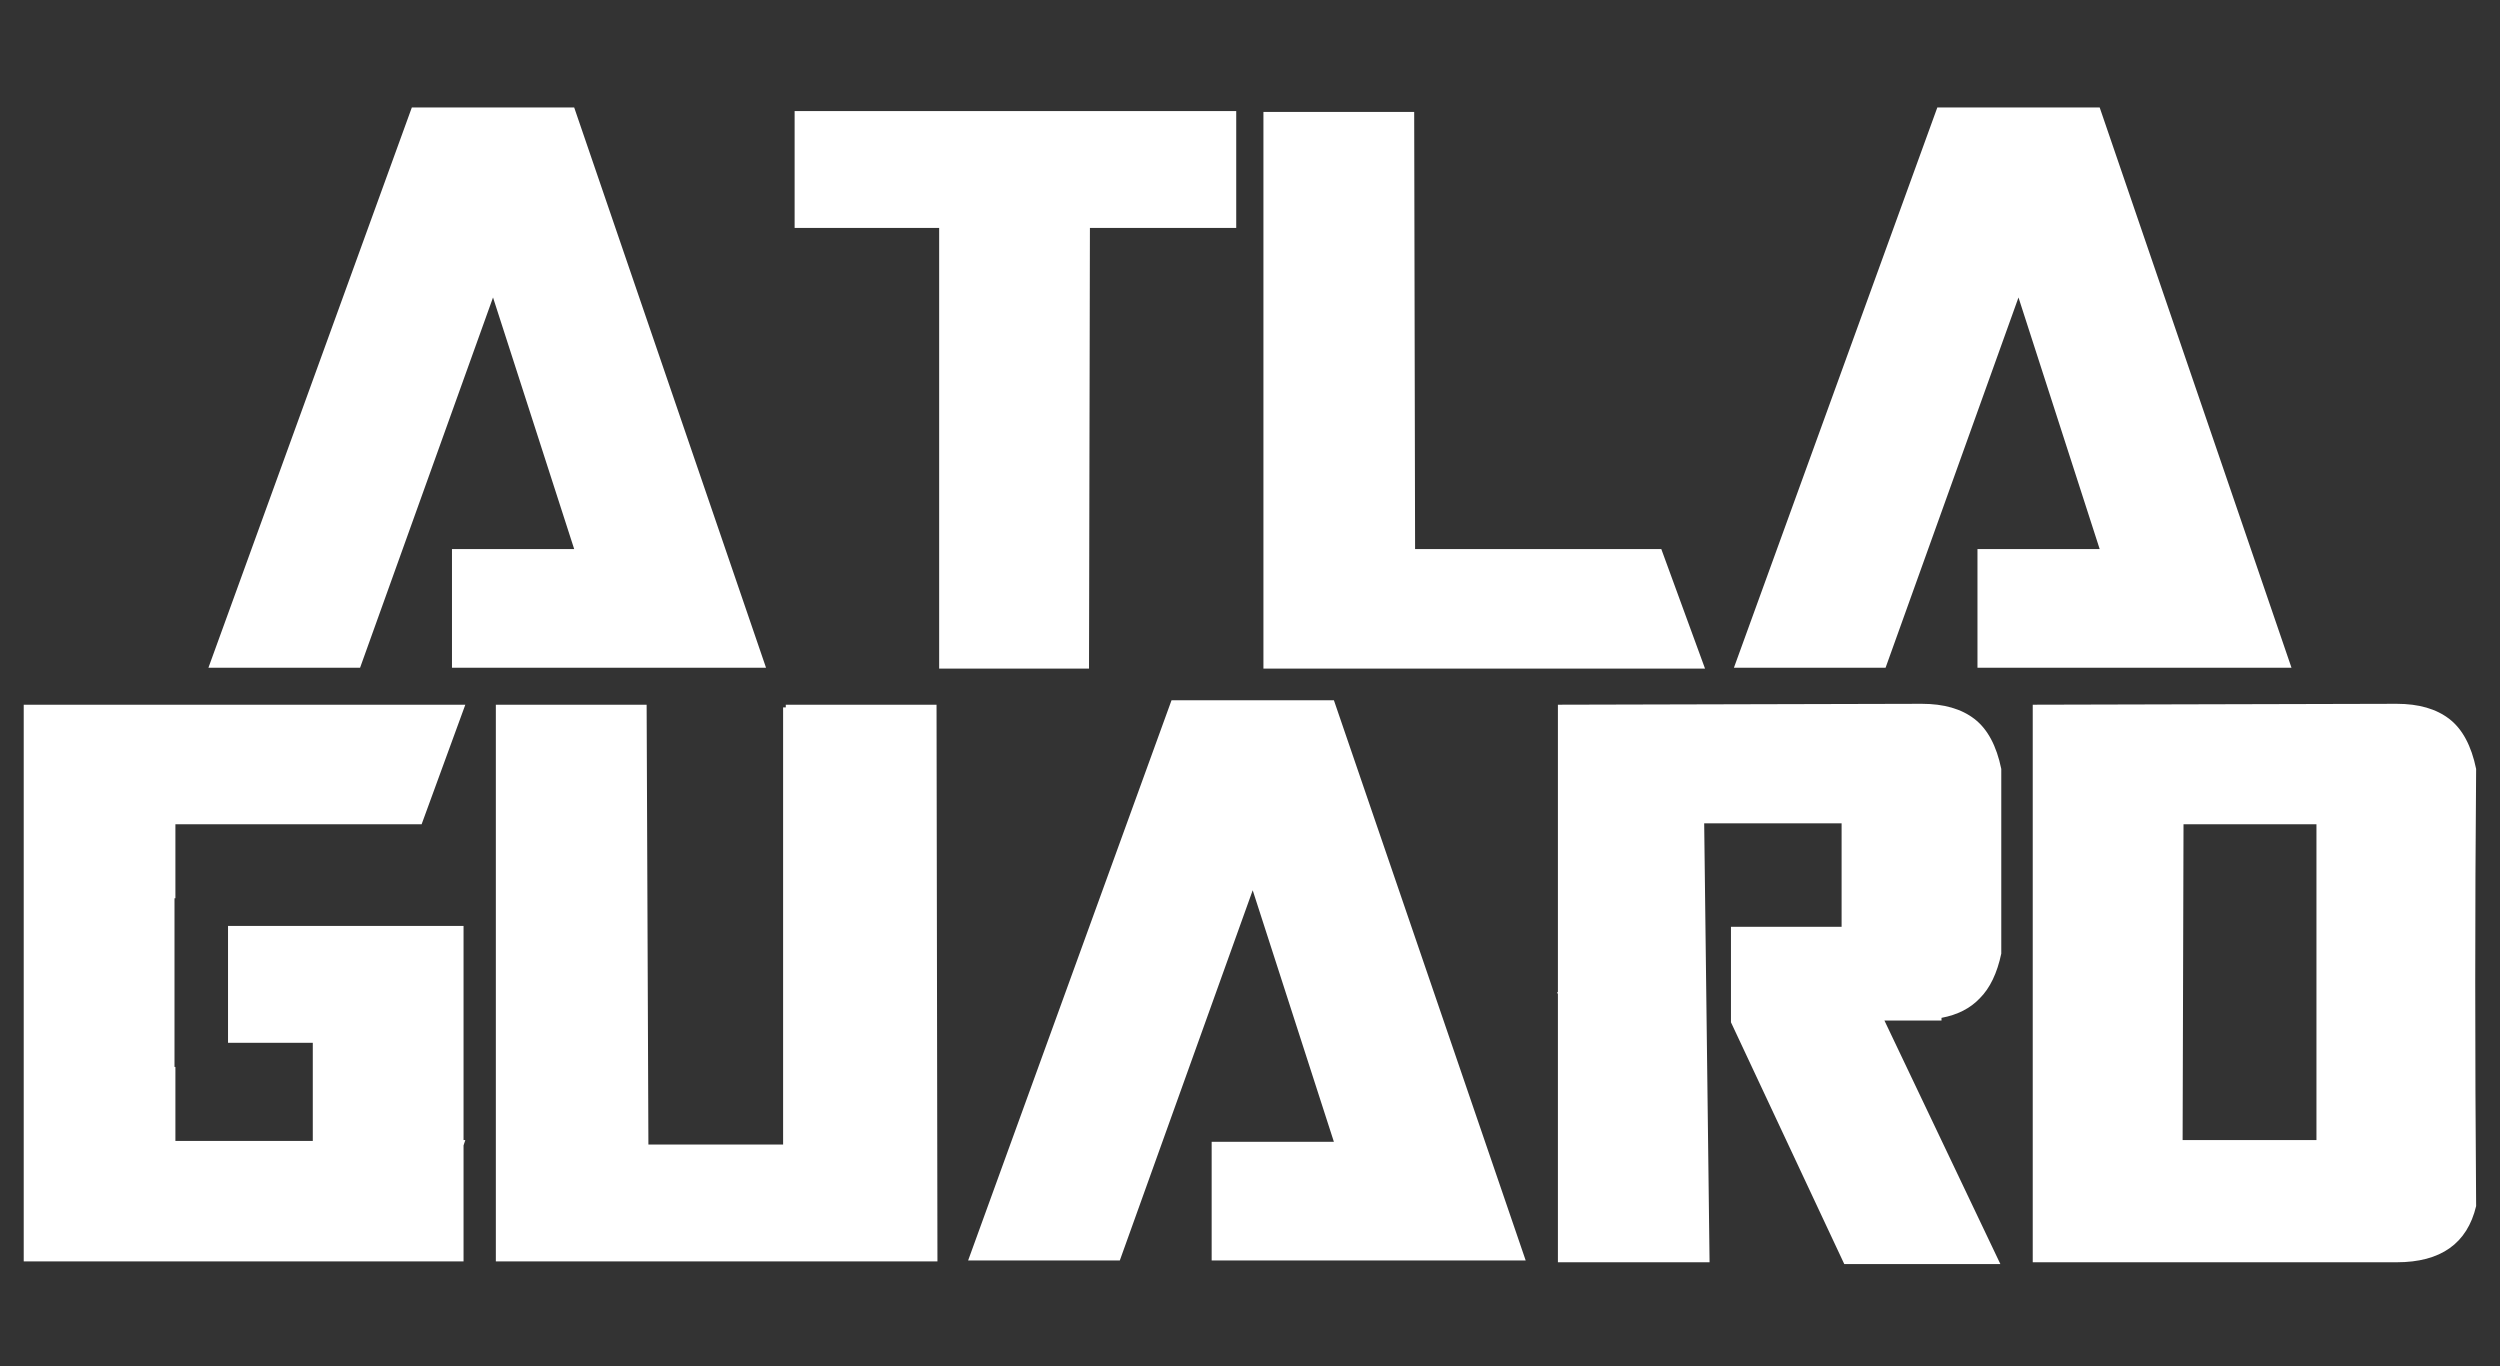
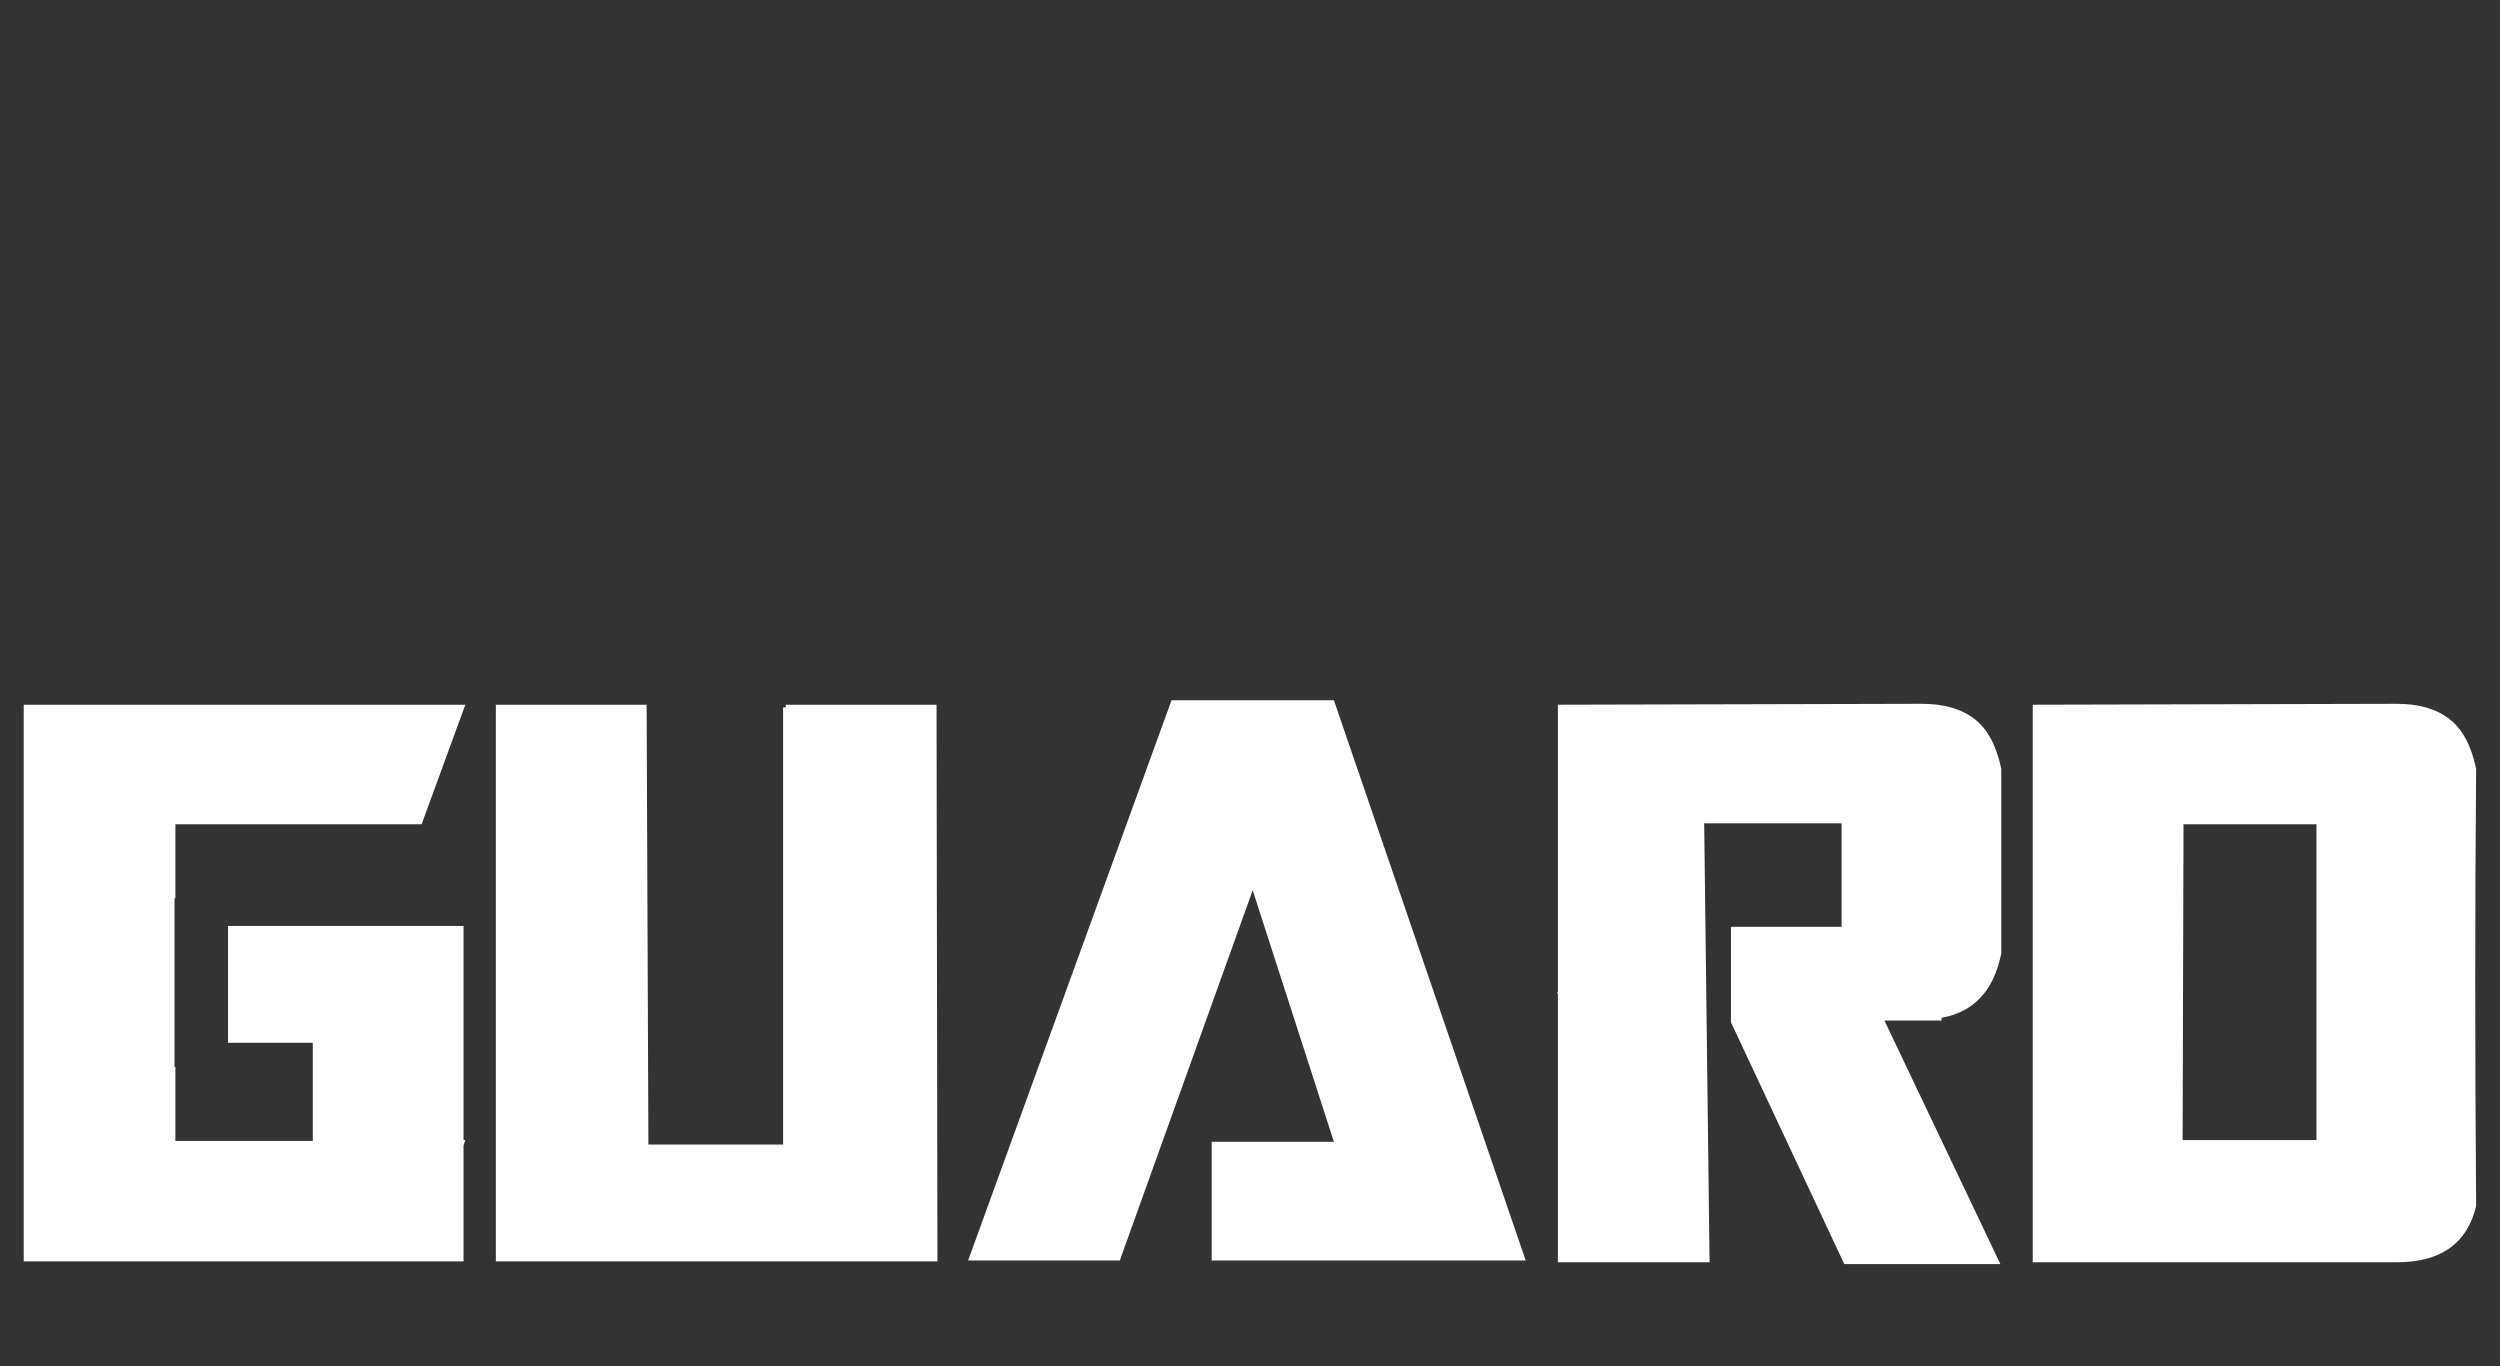
<svg xmlns="http://www.w3.org/2000/svg" width="86" height="47" viewBox="0 0 86 47" fill="none">
  <rect x="0" y="0" width="86" height="47" fill="#333333" stroke="none" />
  <g clip-path="url(#clip0_365_6746)">
    <path d="M6.034 36.702V39.249H10.76V35.873H7.844V31.853H15.946V39.218H16.007L15.946 39.402V43.392H0.816V24.242H16.007L14.504 28.354H6.034V30.901H6.003V36.702H6.034ZM32.248 43.392H17.057V24.242H22.244L22.305 39.371H26.939V24.334H27.031V24.242H32.217L32.248 43.392ZM33.303 43.361L40.301 24.088H45.886L52.484 43.361H41.681V39.279H45.886L43.093 30.625L38.521 43.361H33.303ZM58.809 43.422H53.592V34.185L53.561 34.154L53.592 34.124V24.242L66.112 24.211C66.87 24.211 67.473 24.385 67.923 24.733C68.373 25.081 68.68 25.654 68.844 26.451C68.844 27.761 68.844 28.804 68.844 29.582C68.844 30.339 68.844 30.932 68.844 31.362C68.844 31.791 68.844 32.108 68.844 32.313C68.844 32.497 68.844 32.661 68.844 32.804C68.701 33.479 68.455 33.991 68.107 34.339C67.78 34.686 67.34 34.911 66.788 35.014V35.106H64.824L68.813 43.484H63.443L59.545 35.167V31.883H63.351V28.323H58.624L58.809 43.422ZM69.926 43.422V24.242L82.448 24.211C83.204 24.211 83.808 24.385 84.258 24.733C84.708 25.081 85.015 25.654 85.179 26.451C85.158 28.886 85.148 31.331 85.148 33.786C85.148 36.241 85.158 38.809 85.179 41.489C84.872 42.778 83.961 43.422 82.448 43.422H69.926ZM79.686 39.218V28.354H75.113L75.082 39.218H79.686Z" fill="white" />
-     <path d="M7.17 22.969L14.167 3.697H19.752L26.351 22.969H15.548V18.888H19.752L16.96 10.233L12.387 22.969H7.17ZM27.335 3.82H42.526V7.84H37.493L37.462 23H32.307V7.84H27.335V3.82ZM48.679 18.888H57.149L58.653 23H43.462V3.85H48.648L48.679 18.888ZM59.647 22.969L66.644 3.697H72.229L78.827 22.969H68.025V18.888H72.229L69.436 10.233L64.864 22.969H59.647Z" fill="white" />
  </g>
  <defs>
    <clipPath id="clip0_365_6746">
      <rect width="86" height="47" fill="white" />
    </clipPath>
  </defs>
</svg>